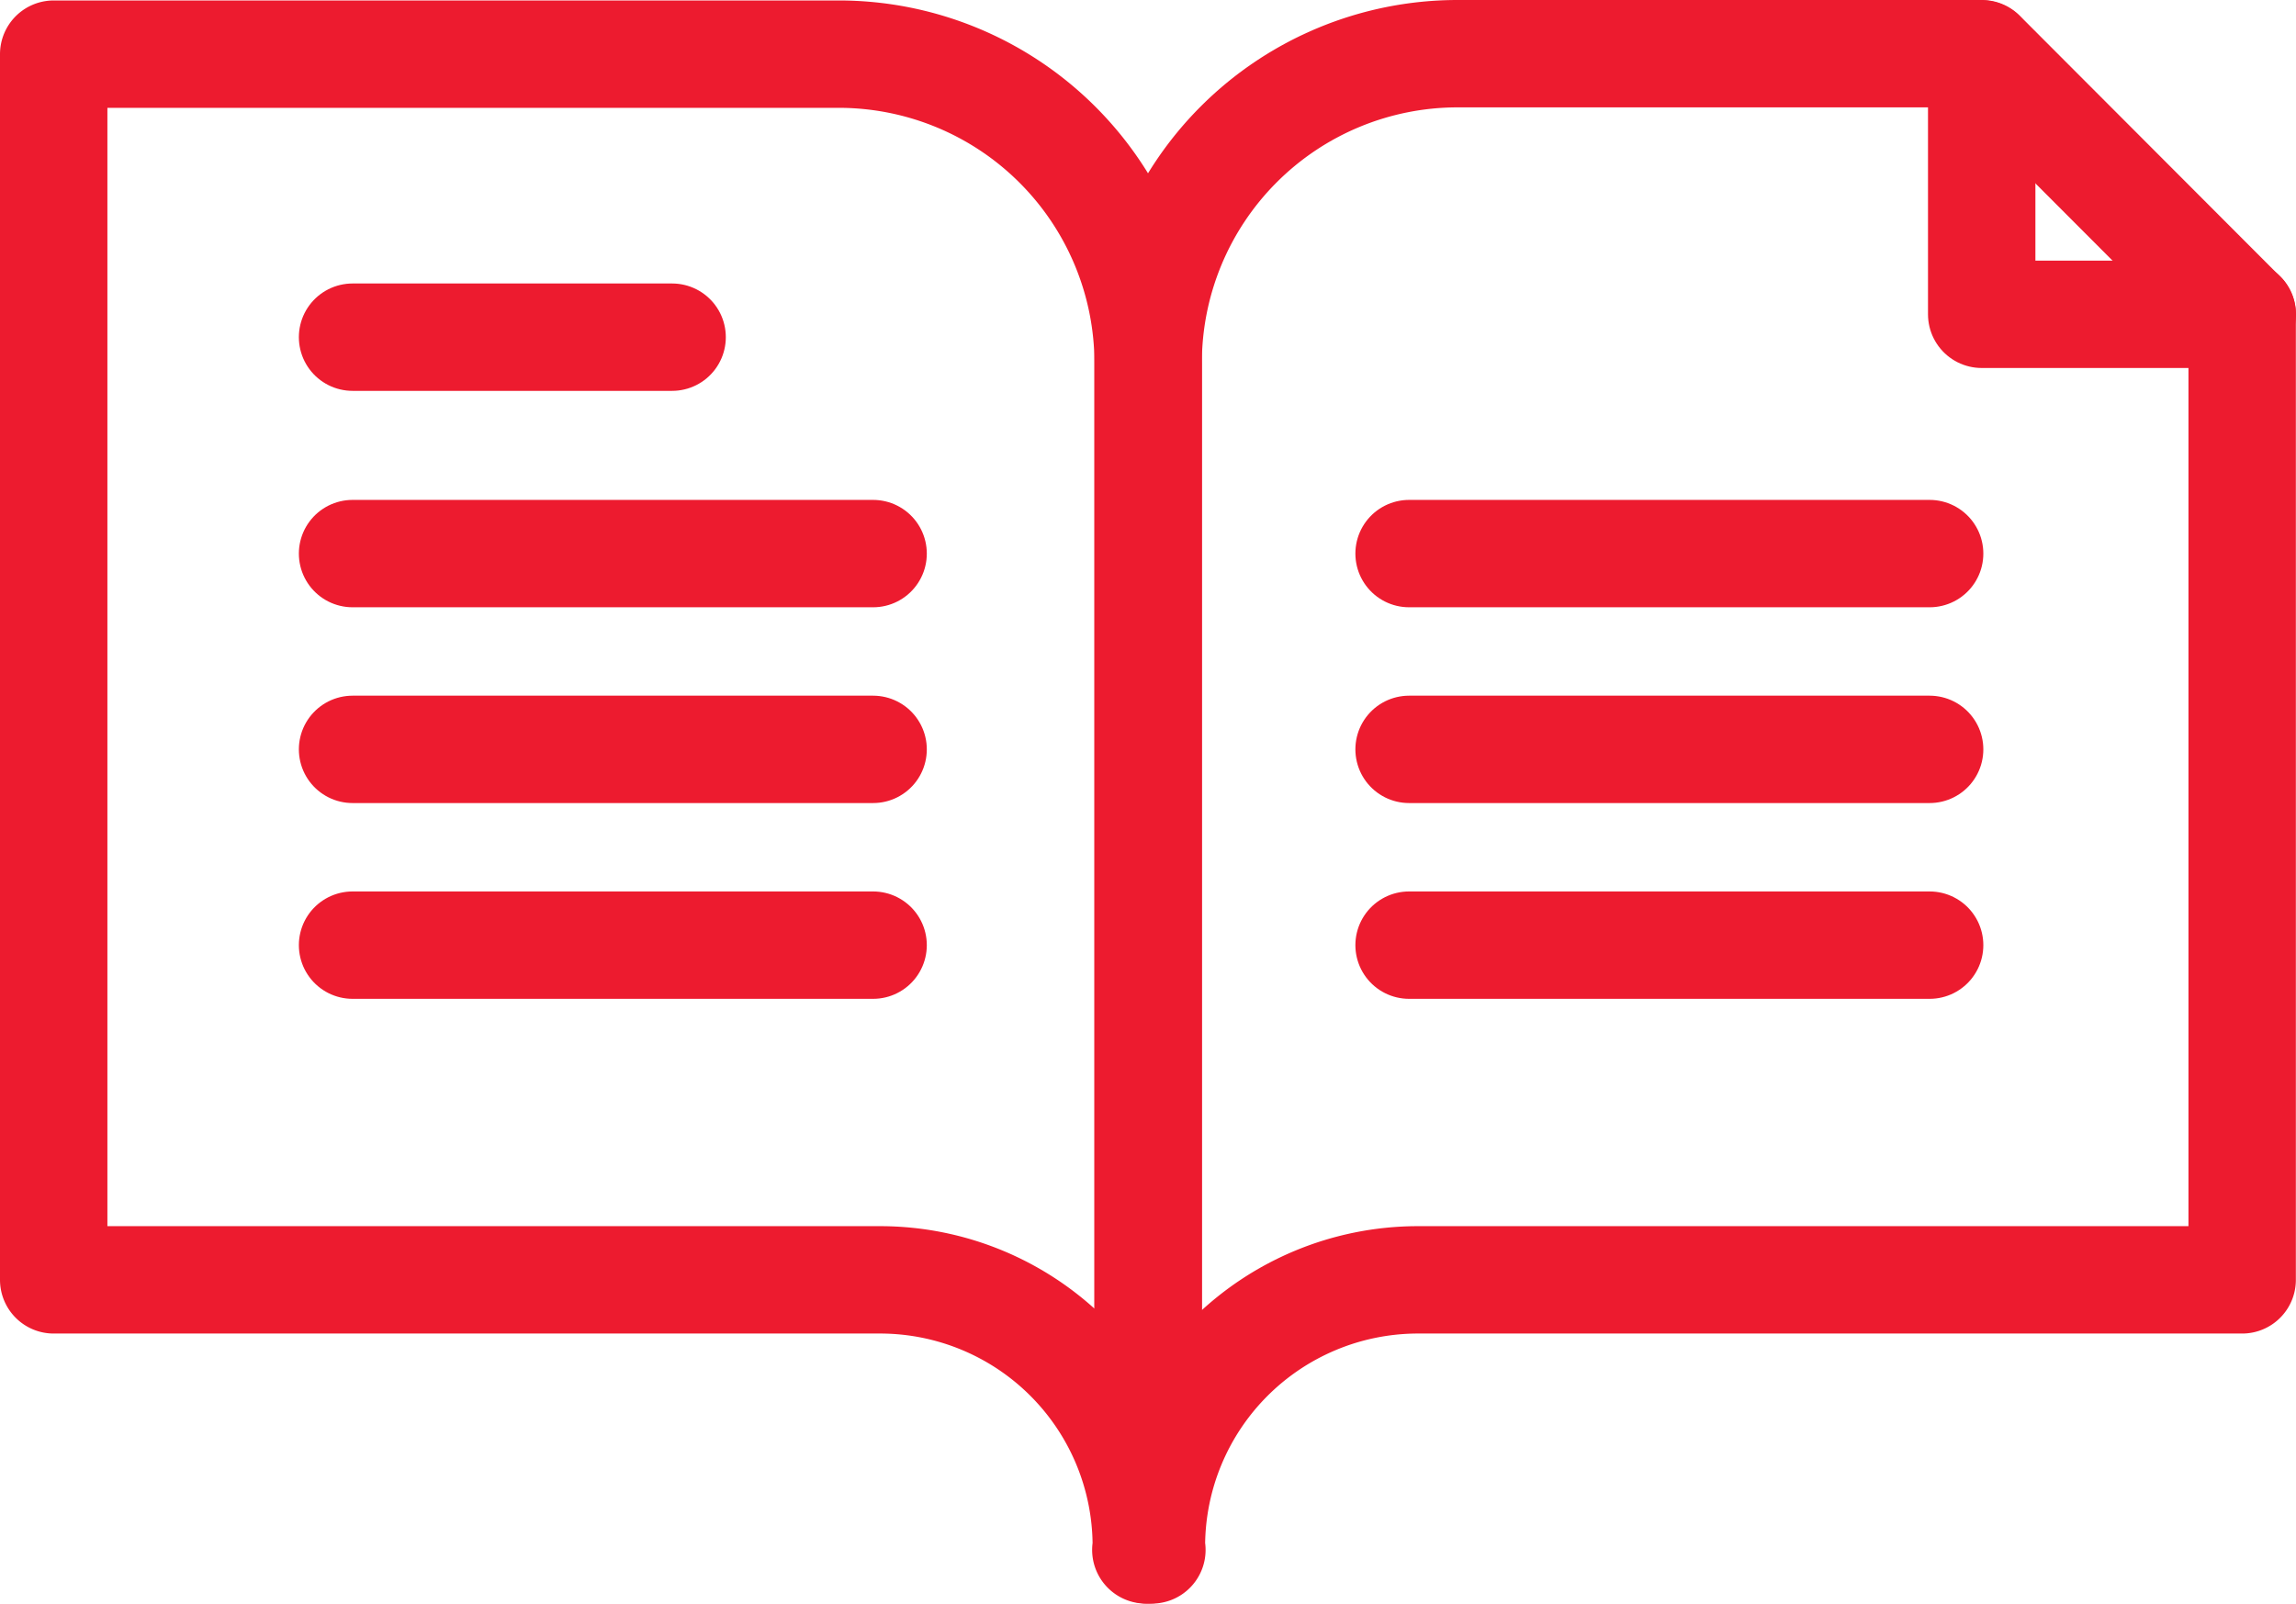
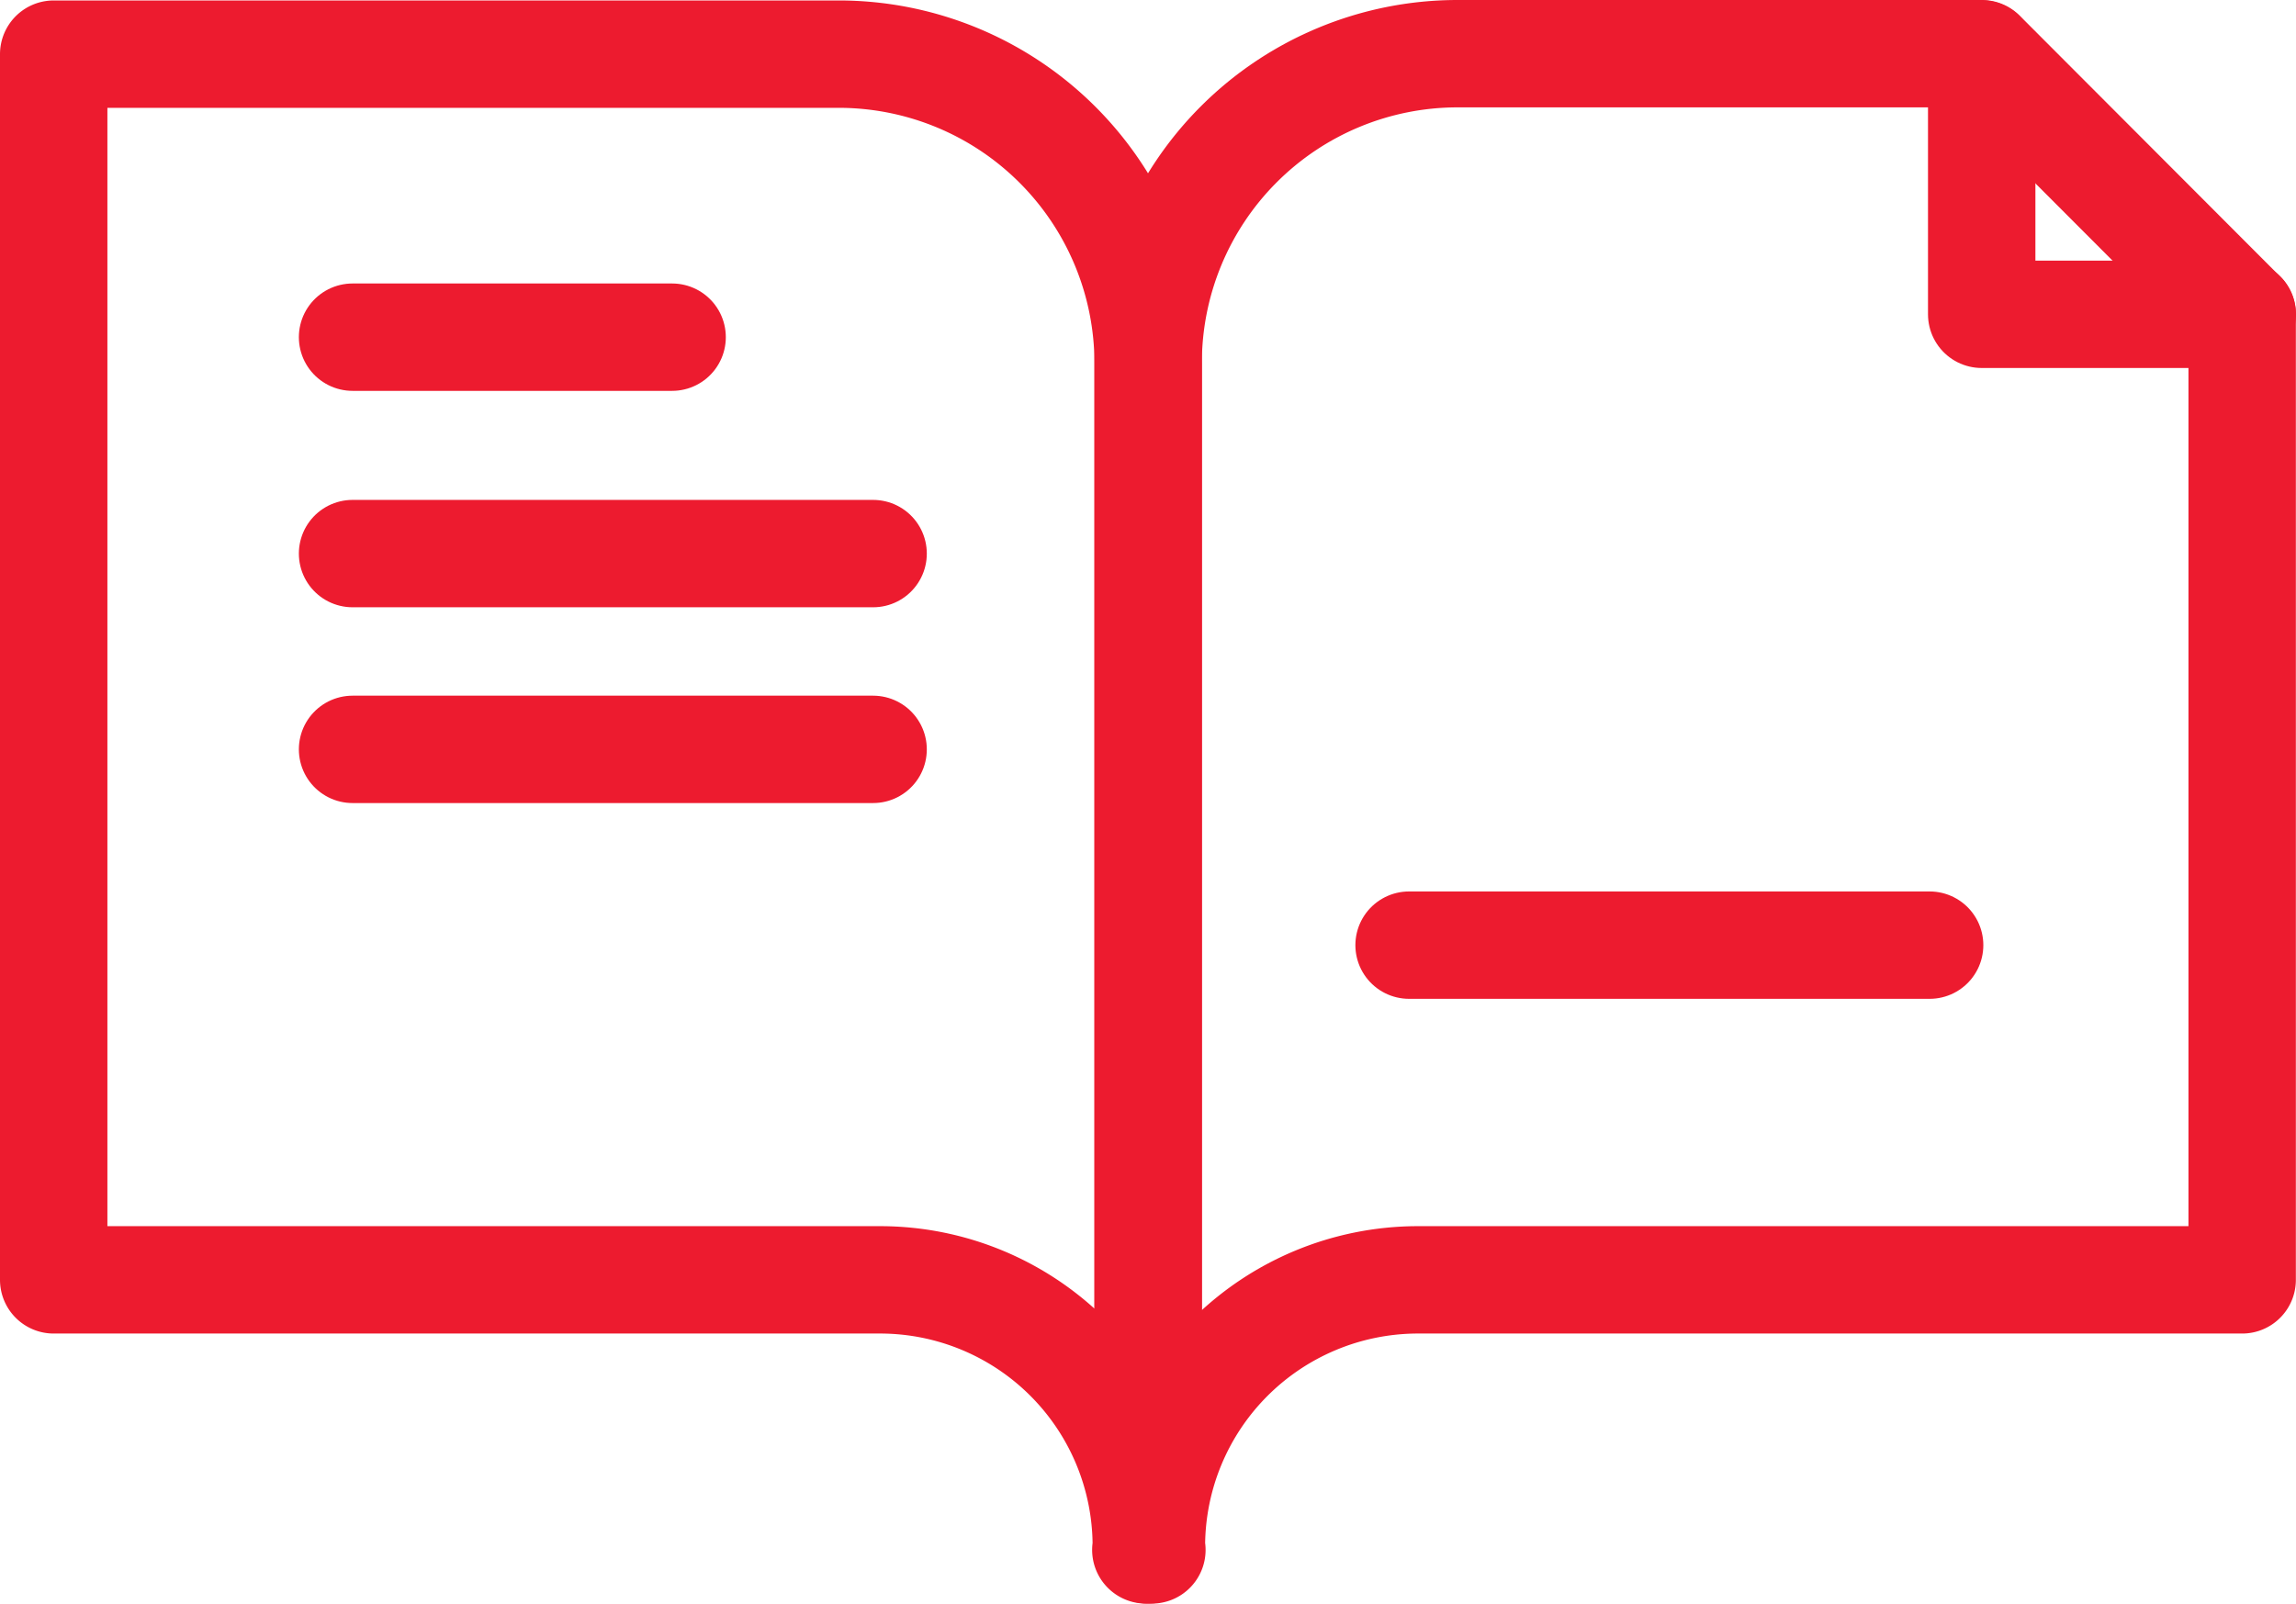
<svg xmlns="http://www.w3.org/2000/svg" width="49.383" height="34.5" viewBox="0 0 49.383 34.5">
  <defs>
    <clipPath id="clip-path">
      <rect id="Rectangle_6821" data-name="Rectangle 6821" width="49.383" height="34.5" transform="translate(0 0)" fill="none" stroke="#ED1B2F" stroke-width="1" />
    </clipPath>
  </defs>
  <g id="Groupe_4563" data-name="Groupe 4563" transform="translate(0 0)">
    <g id="Groupe_4562" data-name="Groupe 4562" clip-path="url(#clip-path)">
      <path id="Tracé_6042" data-name="Tracé 6042" d="M24.695,7.815v25.53h-.05a.34.34,0,0,0,.01-.1,5.727,5.727,0,0,0-5.71-5.71H1.155V1.165h16.88A6.656,6.656,0,0,1,24.695,7.815Z" fill="none" stroke="#ED1B2F" stroke-linecap="round" stroke-linejoin="round" stroke-width="2.31" />
      <path id="Tracé_6043" data-name="Tracé 6043" d="M48.225,6.765v20.77H30.475a5.736,5.736,0,0,0-5.71,5.71.34.34,0,0,0,.01.1h-.08V7.815a6.656,6.656,0,0,1,6.65-6.66h11.28Z" fill="none" stroke="#ED1B2F" stroke-linecap="round" stroke-linejoin="round" stroke-width="2.31" />
      <path id="Tracé_6044" data-name="Tracé 6044" d="M48.228,6.762H42.623v-5.6" fill="none" stroke="#ED1B2F" stroke-linecap="round" stroke-linejoin="round" stroke-width="2.31" />
-       <line id="Ligne_38" data-name="Ligne 38" x2="11.196" transform="translate(30.307 11.91)" fill="none" stroke="#ED1B2F" stroke-linecap="round" stroke-linejoin="round" stroke-width="2.31" />
-       <line id="Ligne_39" data-name="Ligne 39" x2="11.196" transform="translate(30.307 16.122)" fill="none" stroke="#ED1B2F" stroke-linecap="round" stroke-linejoin="round" stroke-width="2.31" />
      <line id="Ligne_40" data-name="Ligne 40" x2="11.196" transform="translate(30.307 20.334)" fill="none" stroke="#ED1B2F" stroke-linecap="round" stroke-linejoin="round" stroke-width="2.31" />
      <line id="Ligne_41" data-name="Ligne 41" x2="11.196" transform="translate(7.583 11.91)" fill="none" stroke="#ED1B2F" stroke-linecap="round" stroke-linejoin="round" stroke-width="2.31" />
      <line id="Ligne_42" data-name="Ligne 42" x2="6.873" transform="translate(7.583 7.254)" fill="none" stroke="#ED1B2F" stroke-linecap="round" stroke-linejoin="round" stroke-width="2.31" />
      <line id="Ligne_43" data-name="Ligne 43" x2="11.196" transform="translate(7.583 16.122)" fill="none" stroke="#ED1B2F" stroke-linecap="round" stroke-linejoin="round" stroke-width="2.31" />
-       <line id="Ligne_44" data-name="Ligne 44" x2="11.196" transform="translate(7.583 20.334)" fill="none" stroke="#ED1B2F" stroke-linecap="round" stroke-linejoin="round" stroke-width="2.31" />
    </g>
  </g>
</svg>